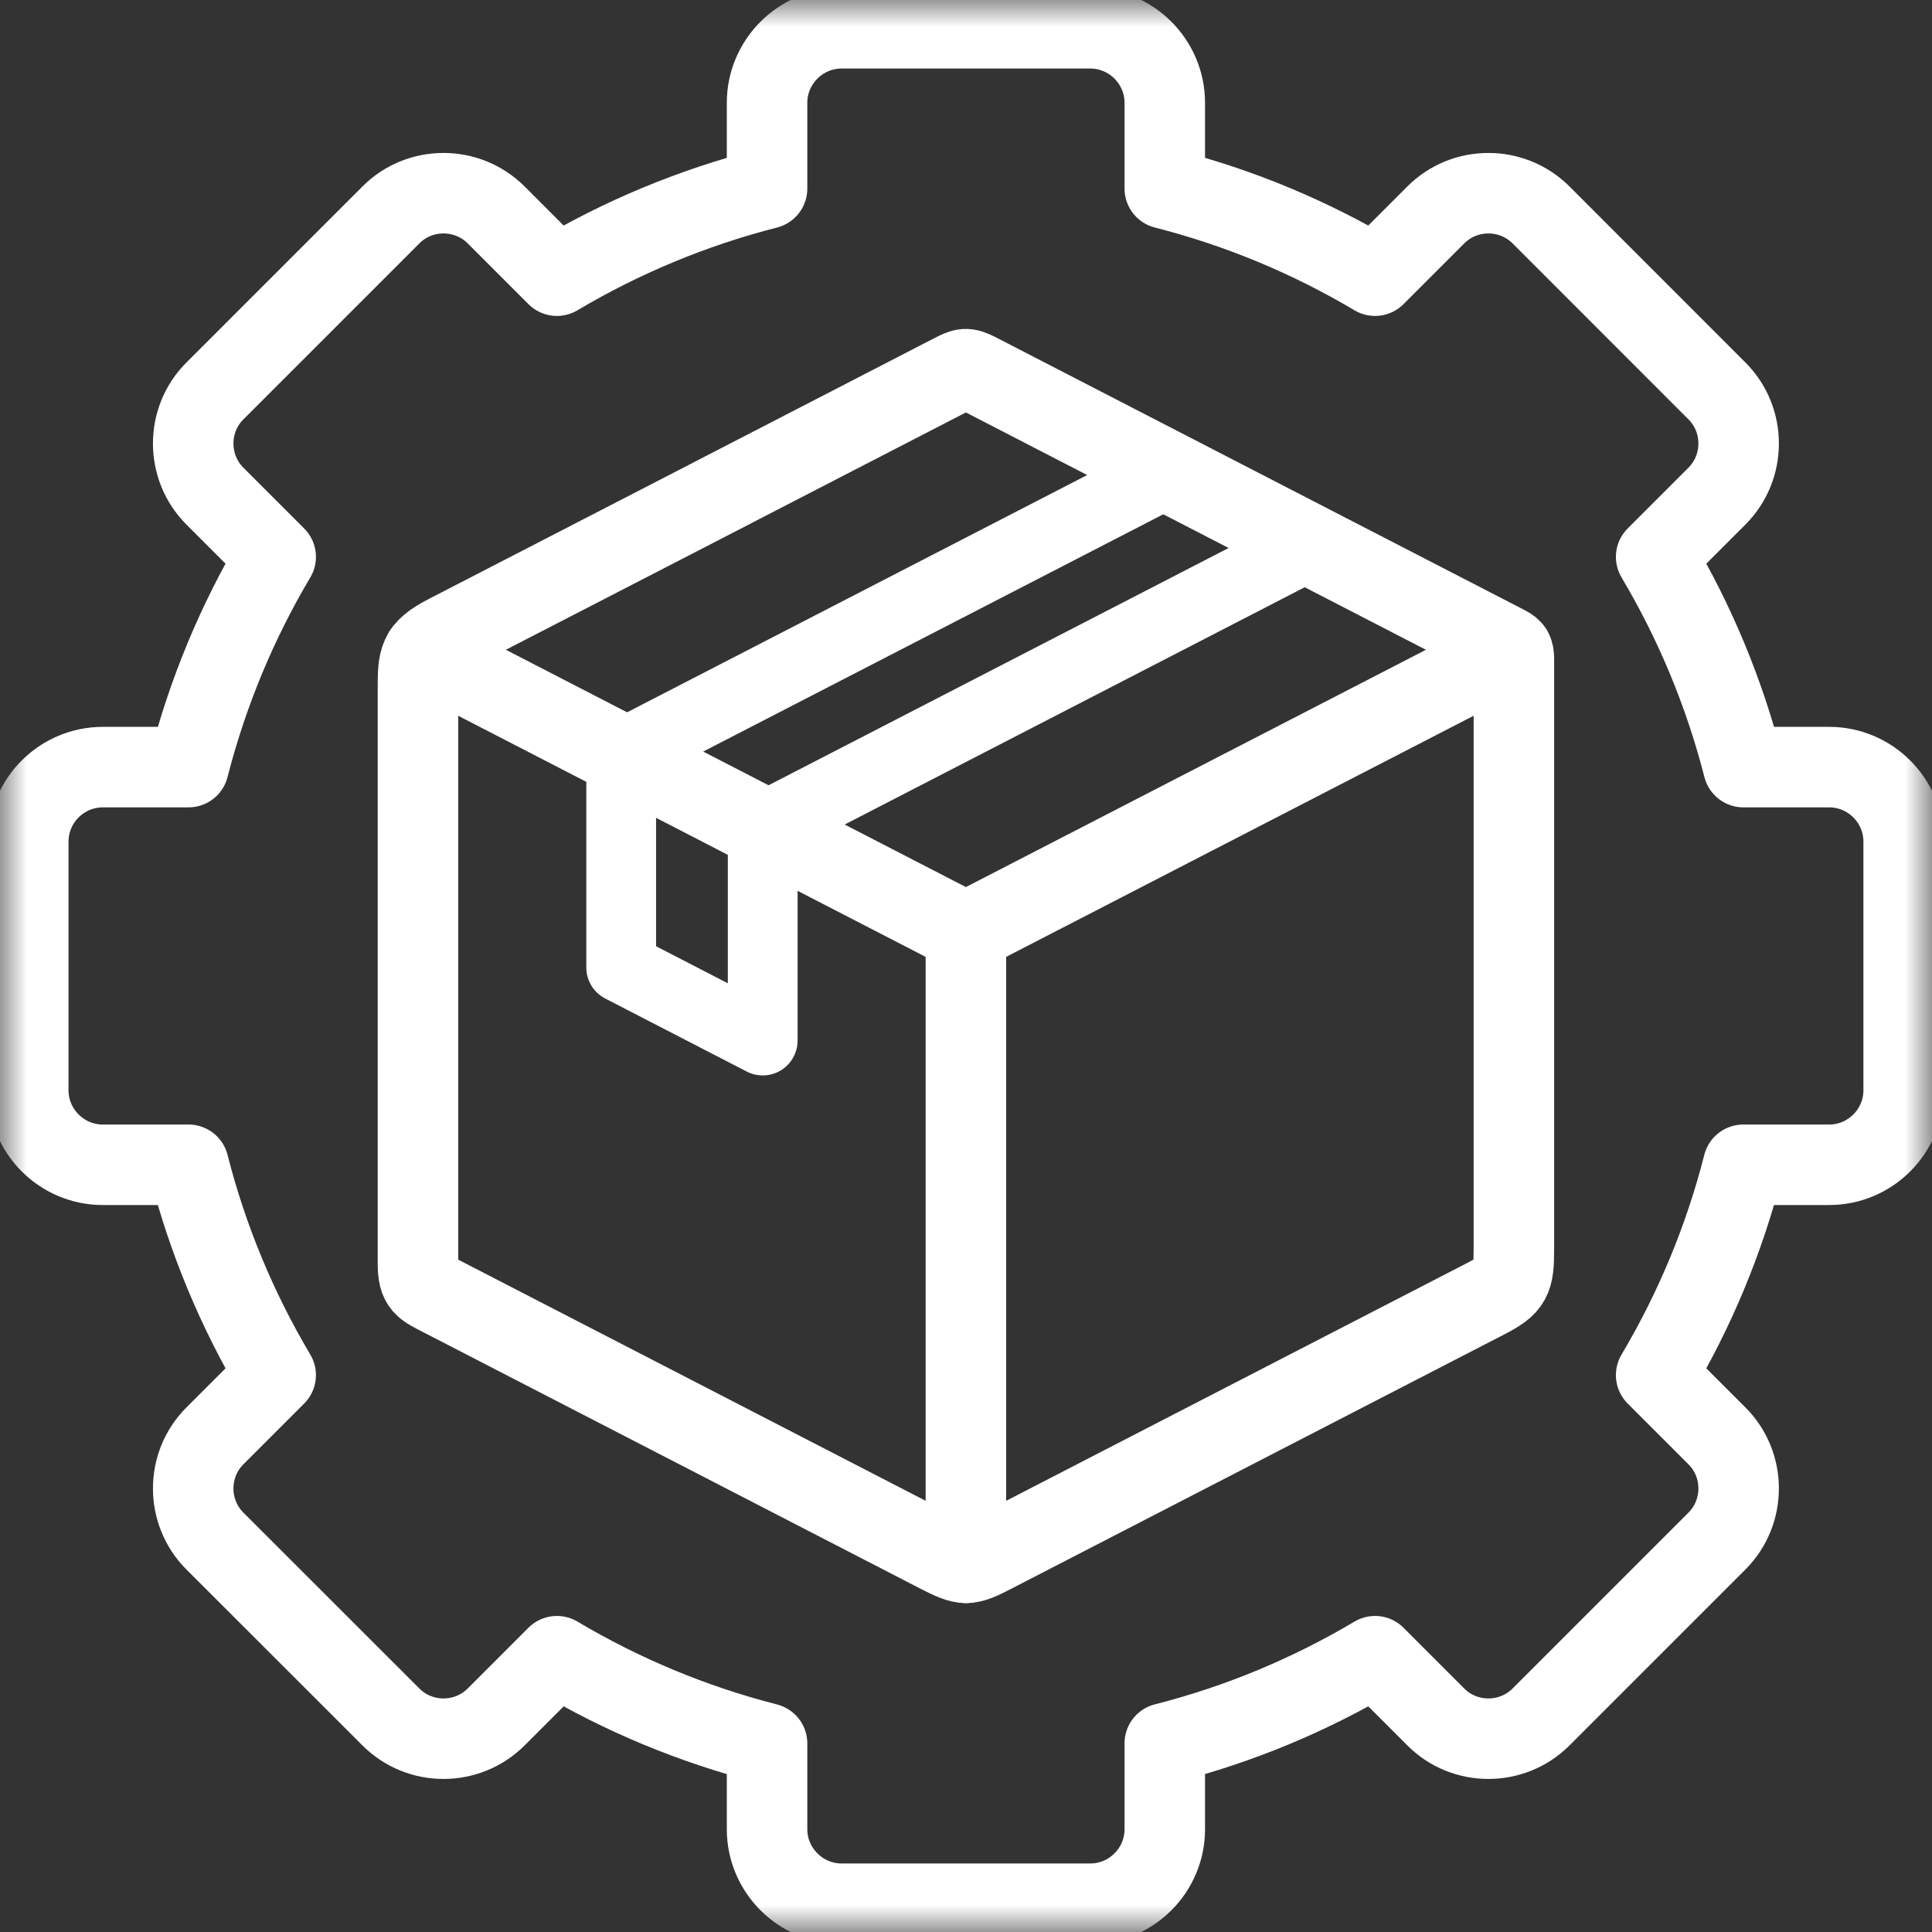
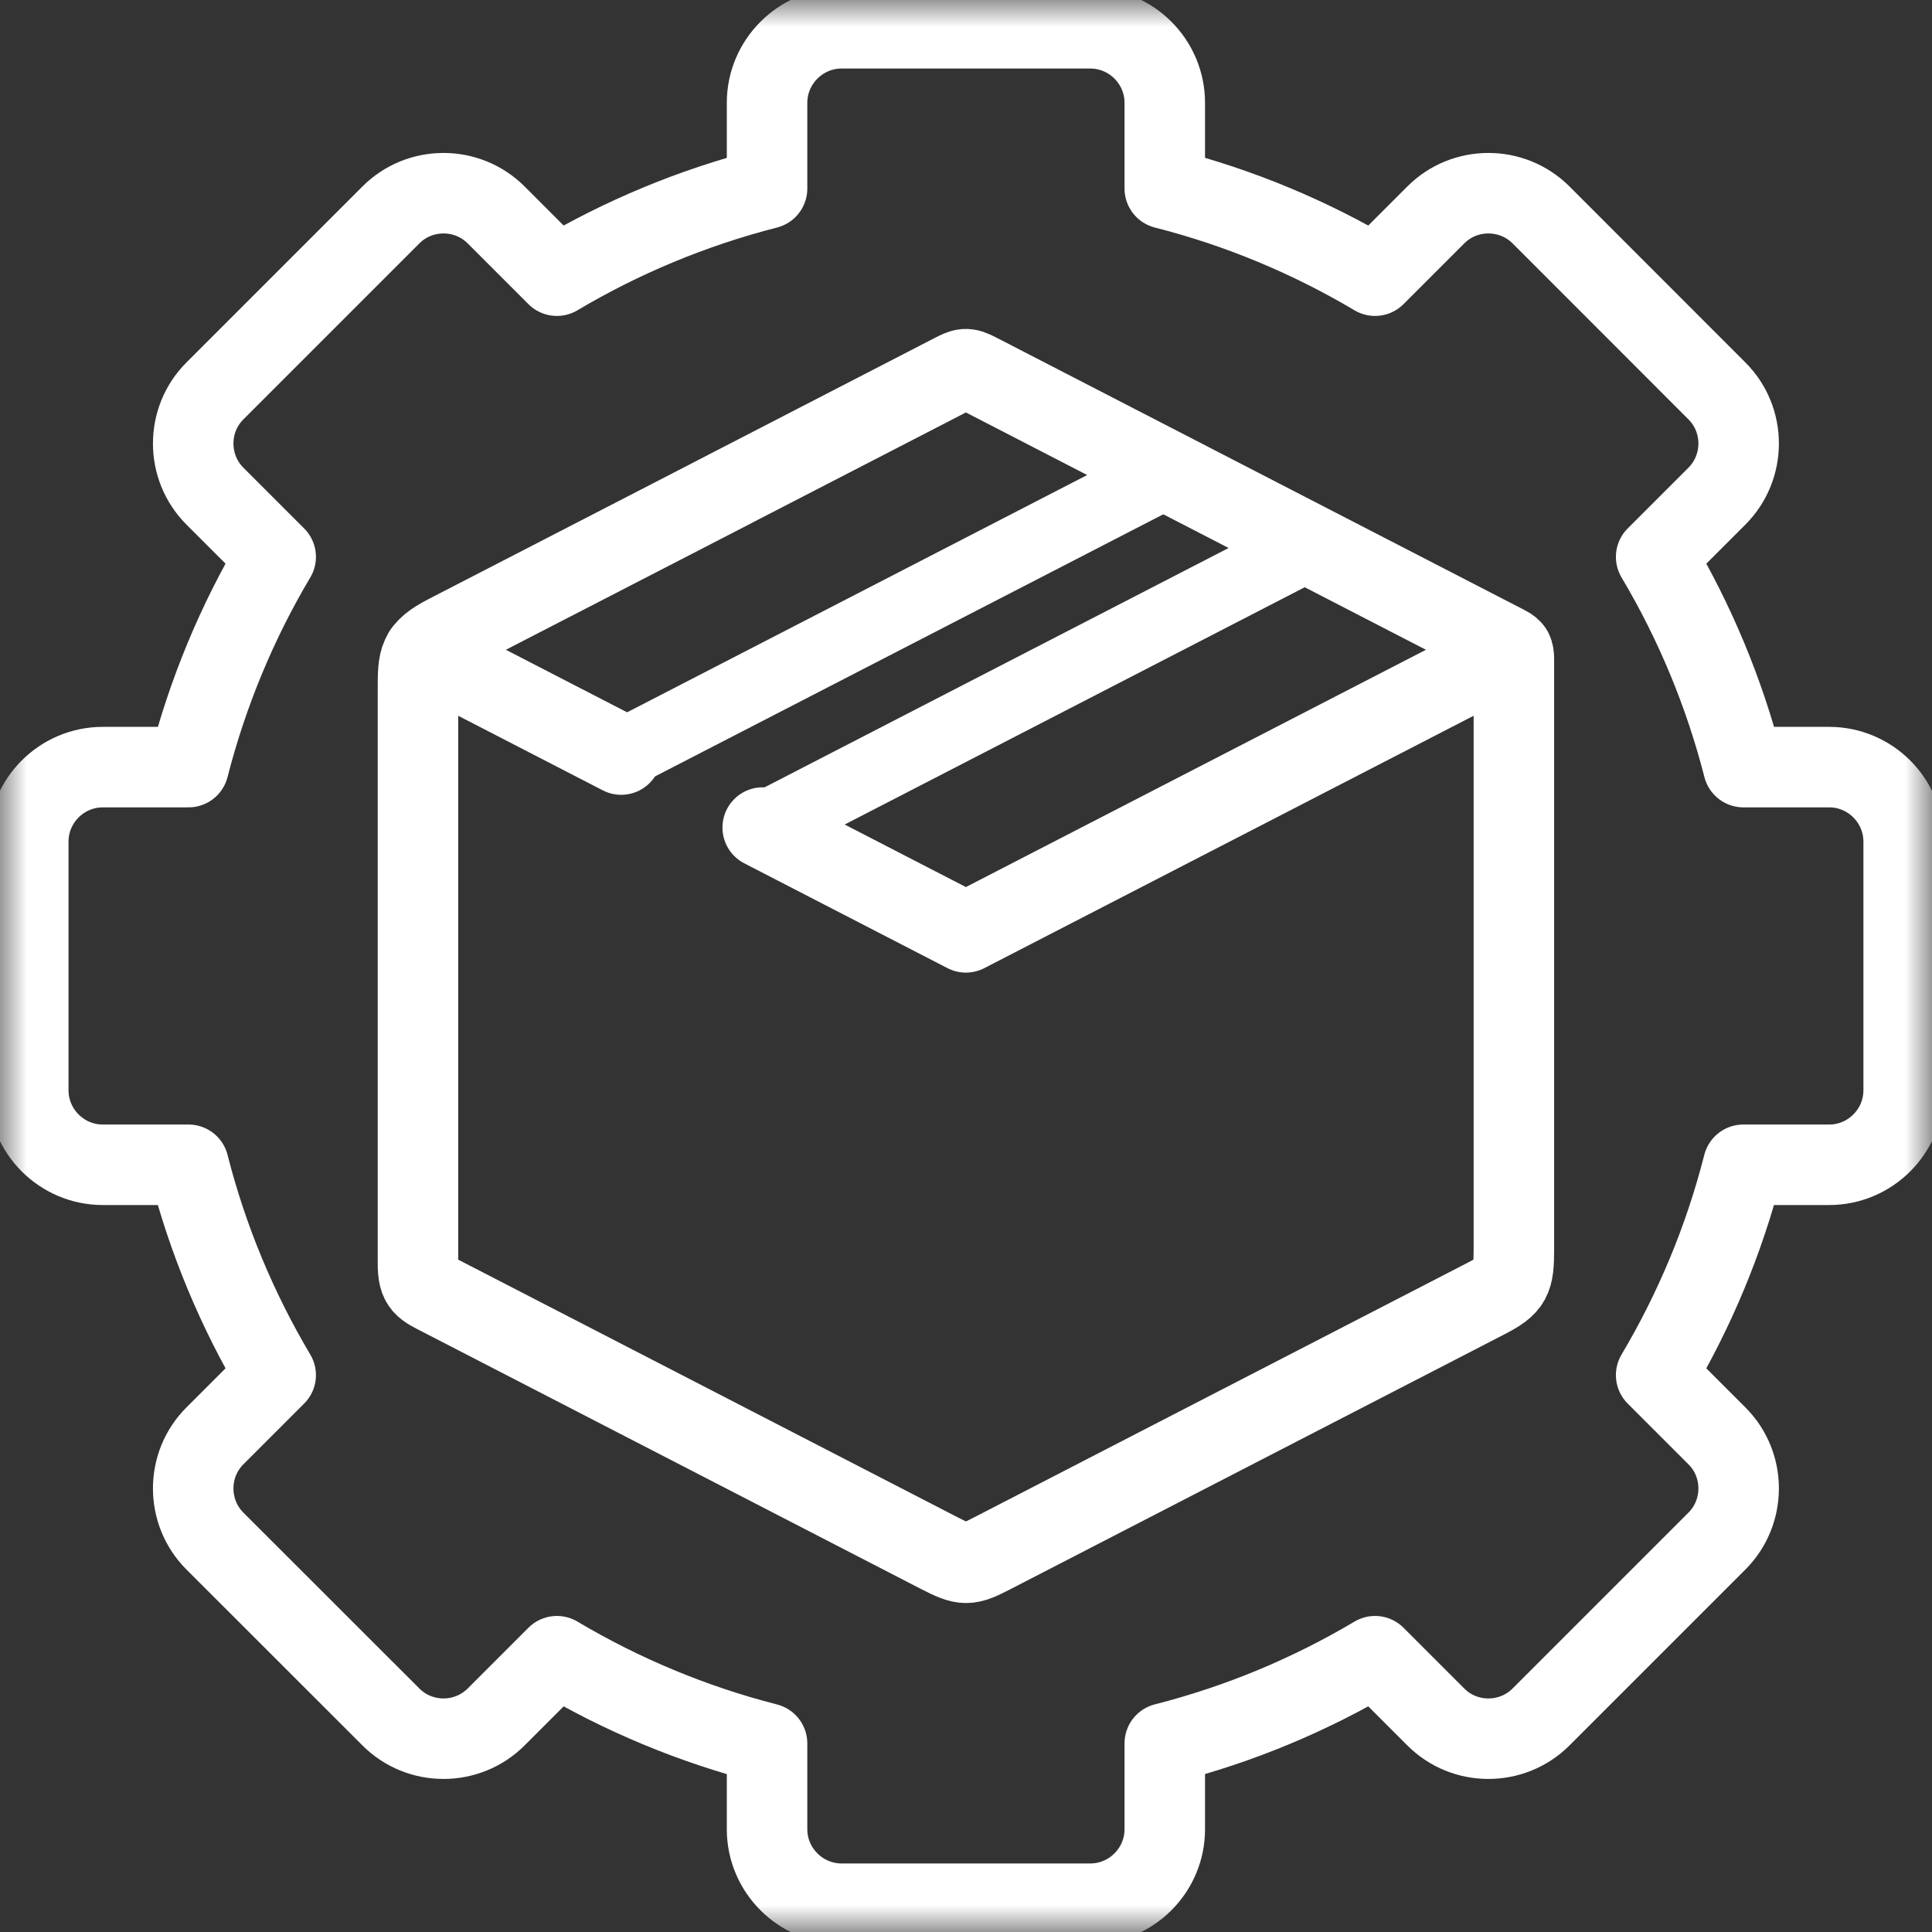
<svg xmlns="http://www.w3.org/2000/svg" width="36" height="36" viewBox="0 0 36 36" fill="none">
  <rect x="0" y="0" width="36" height="36" fill="#333333" stroke="none" />
  <mask id="mask0_259_86" style="mask-type:luminance" maskUnits="userSpaceOnUse" x="0" y="0" width="36" height="36">
    <path d="M0 0H36V36H0V0Z" fill="white" />
  </mask>
  <g mask="url(#mask0_259_86)">
    <path d="M21.704 3.513C23.099 3.868 24.414 4.42 25.622 5.137L26.754 4.005C27.292 3.465 28.175 3.465 28.715 4.005L31.992 7.284C32.532 7.822 32.532 8.705 31.992 9.245L30.86 10.377C31.577 11.583 32.129 12.901 32.486 14.294H34.084C34.848 14.294 35.472 14.918 35.472 15.681V20.317C35.472 21.08 34.848 21.704 34.084 21.704H32.484C32.129 23.099 31.577 24.415 30.86 25.623L31.992 26.755C32.532 27.293 32.532 28.176 31.992 28.716L28.715 31.993C28.175 32.533 27.292 32.533 26.754 31.993L25.622 30.861C24.414 31.578 23.099 32.13 21.704 32.485V34.086C21.704 34.849 21.08 35.473 20.316 35.473H15.681C14.919 35.473 14.293 34.849 14.293 34.086V32.487C12.9 32.13 11.583 31.578 10.377 30.861L9.245 31.993C8.705 32.533 7.822 32.533 7.284 31.993L4.005 28.716C3.465 28.176 3.465 27.293 4.005 26.755L5.137 25.623C4.42 24.415 3.868 23.099 3.513 21.704H1.915C1.151 21.704 0.527 21.08 0.527 20.317V15.681C0.527 14.918 1.151 14.294 1.915 14.294H3.513C3.87 12.901 4.42 11.583 5.137 10.377L4.005 9.245C3.465 8.705 3.465 7.822 4.005 7.284L7.284 4.005C7.822 3.465 8.705 3.465 9.245 4.005L10.377 5.137C11.583 4.42 12.9 3.87 14.293 3.513V1.915C14.293 1.151 14.919 0.527 15.681 0.527H20.316C21.08 0.527 21.704 1.151 21.704 1.915V3.513Z" stroke="white" stroke-width="1.5" stroke-miterlimit="10" stroke-linecap="round" stroke-linejoin="round" />
-     <path d="M17.998 17.374V29.122" stroke="white" stroke-width="1.5" stroke-miterlimit="10" stroke-linecap="round" stroke-linejoin="round" />
-     <path d="M11.575 14.062V18.028L14.212 19.389V15.421" stroke="white" stroke-width="1.3" stroke-miterlimit="10" stroke-linecap="round" stroke-linejoin="round" />
-     <path d="M11.575 14.06L14.212 15.42" stroke="white" stroke-width="1.5" stroke-miterlimit="10" stroke-linecap="round" stroke-linejoin="round" />
-     <path d="M11.575 14.061L21.786 8.795L24.422 10.154" stroke="white" stroke-width="1.3" stroke-miterlimit="10" stroke-linecap="round" stroke-linejoin="round" />
+     <path d="M11.575 14.061L21.786 8.795" stroke="white" stroke-width="1.3" stroke-miterlimit="10" stroke-linecap="round" stroke-linejoin="round" />
    <path d="M14.212 15.42L24.422 10.154" stroke="white" stroke-width="1.3" stroke-miterlimit="10" stroke-linecap="round" stroke-linejoin="round" />
    <path d="M13.662 9.08L8.33 11.829C7.79 12.108 7.788 12.277 7.788 12.853V23.54C7.788 23.957 7.896 23.985 8.252 24.168L17.494 28.936C17.977 29.183 18.029 29.181 18.503 28.936L27.683 24.2C28.169 23.951 28.209 23.839 28.209 23.273V20.018V12.273C28.209 12.158 28.183 12.094 28.079 12.042L18.214 6.953C18.003 6.844 17.963 6.86 17.747 6.971L13.197 9.319" stroke="white" stroke-width="1.5" stroke-miterlimit="10" stroke-linecap="round" stroke-linejoin="round" />
    <path d="M14.212 15.42L17.998 17.373L28.177 12.123M7.894 12.161L11.575 14.06" stroke="white" stroke-width="1.5" stroke-miterlimit="10" stroke-linecap="round" stroke-linejoin="round" />
  </g>
</svg>